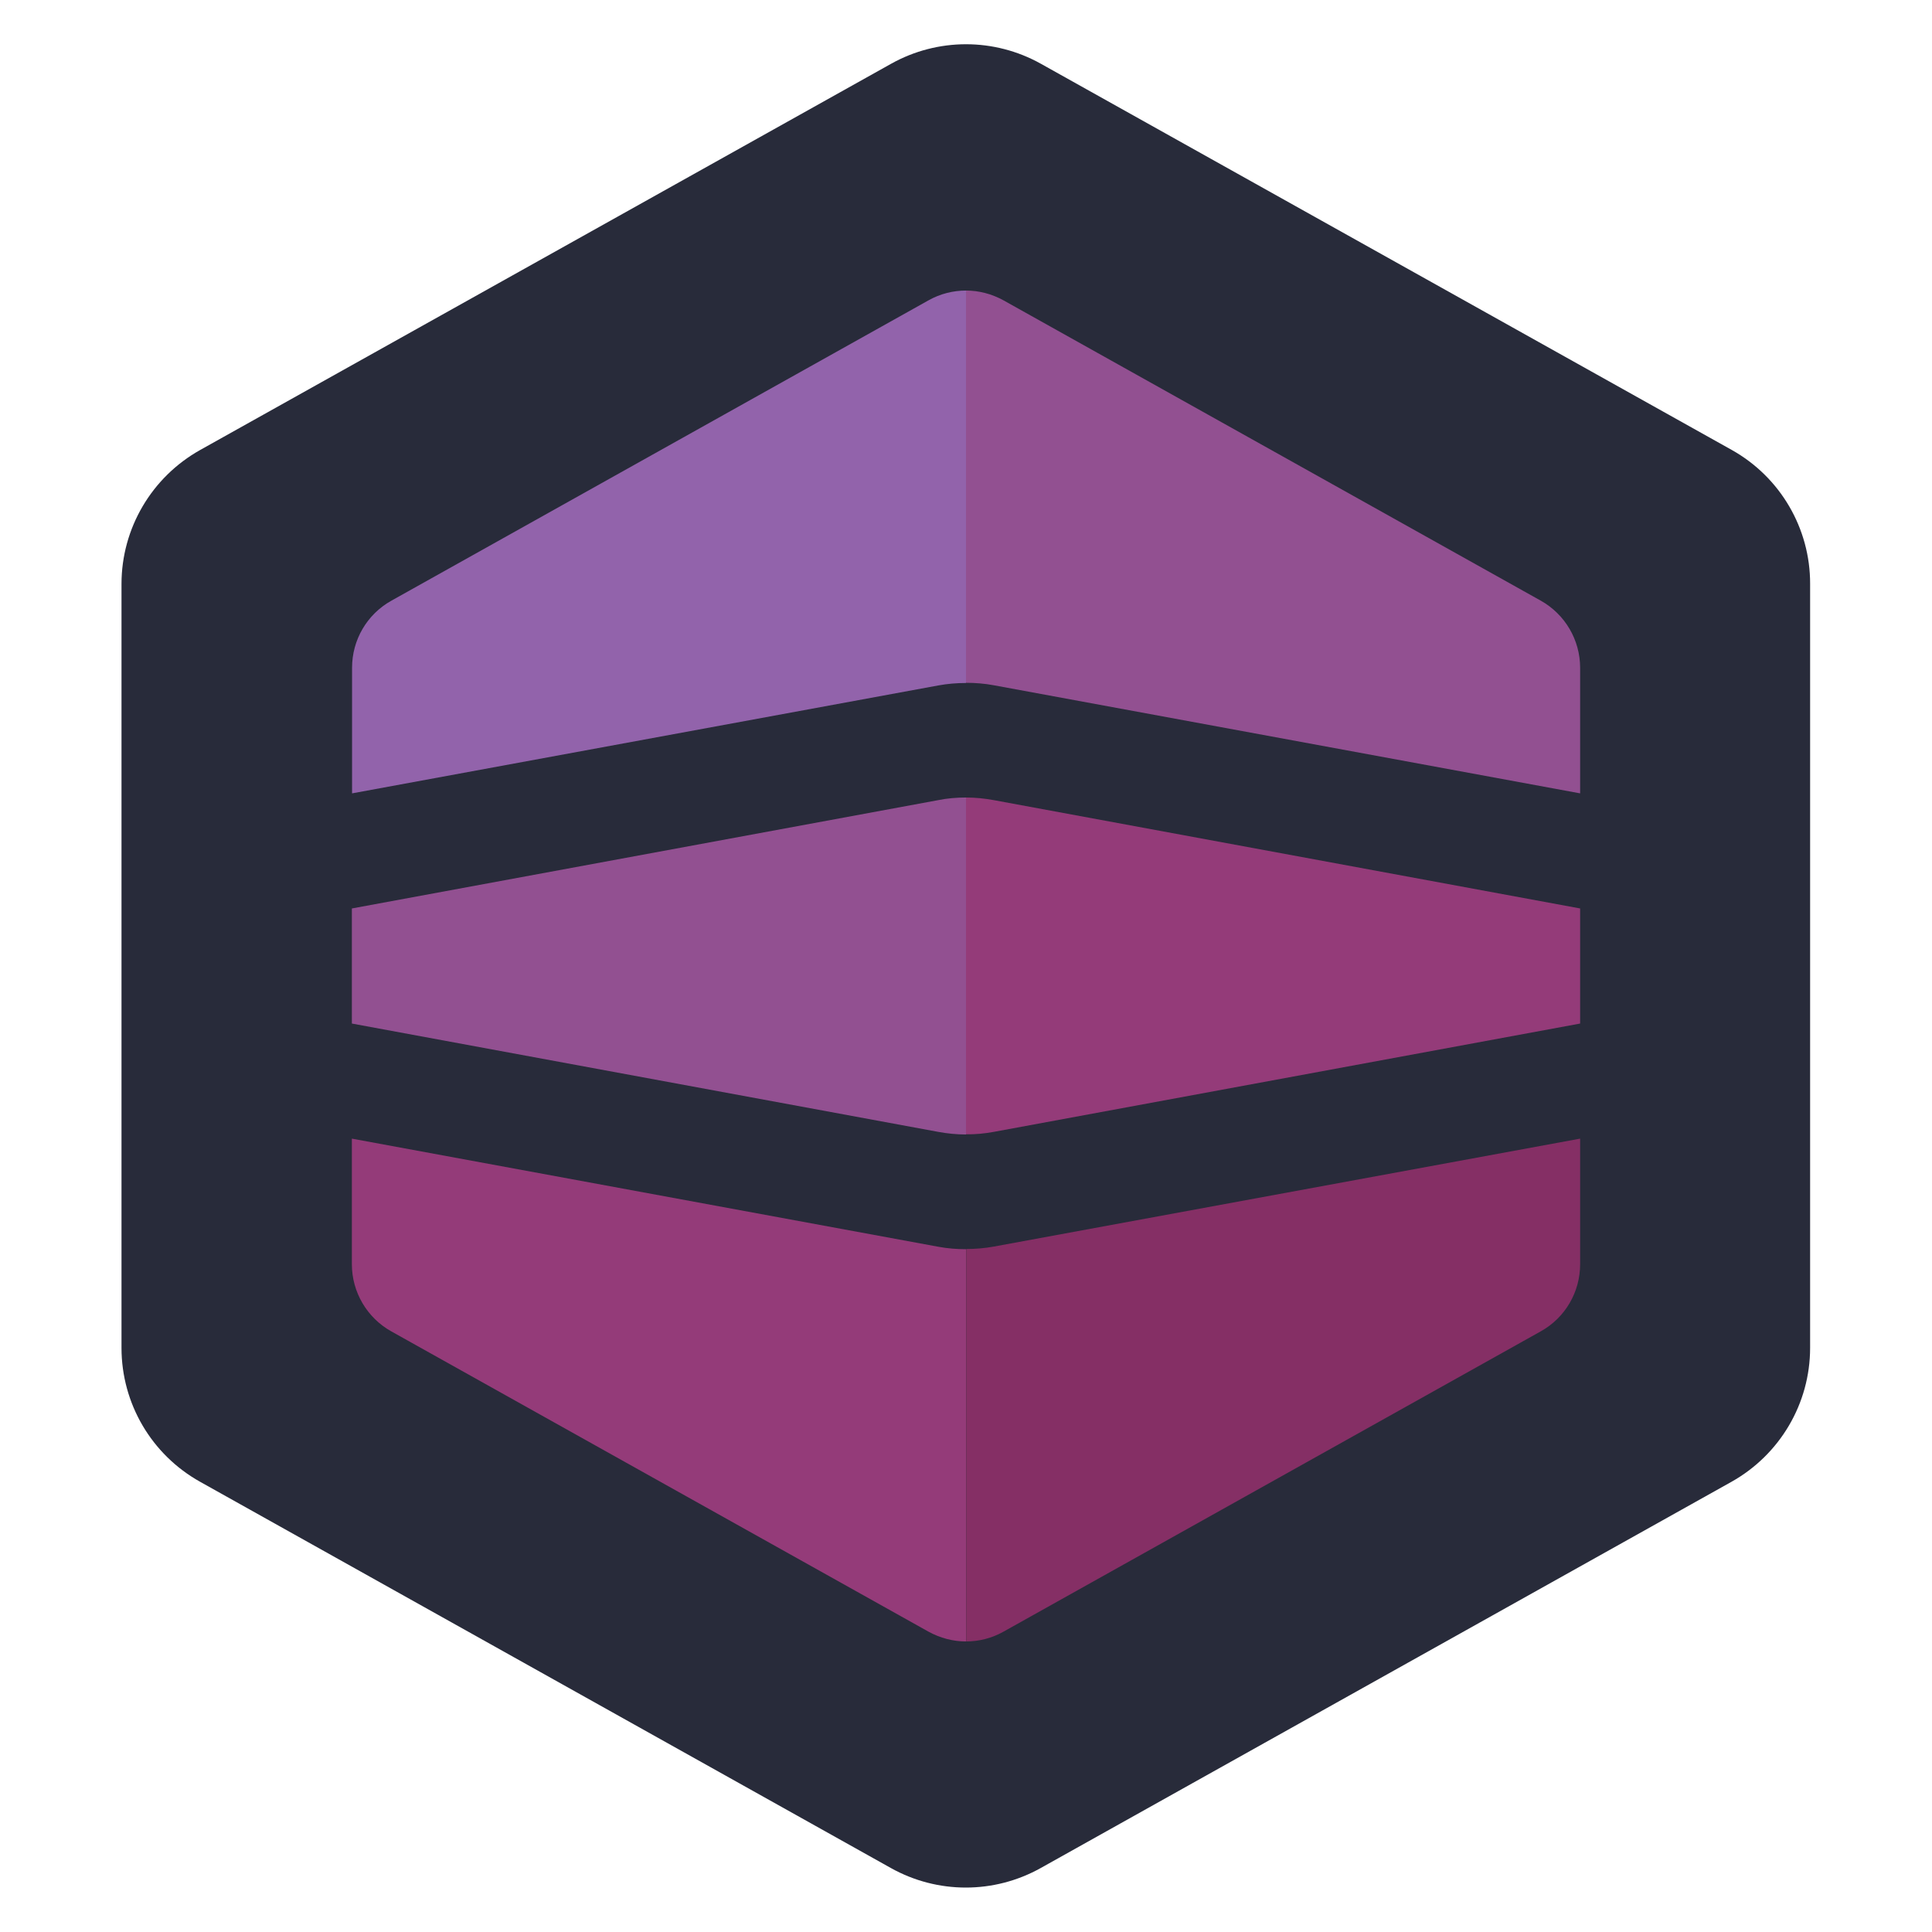
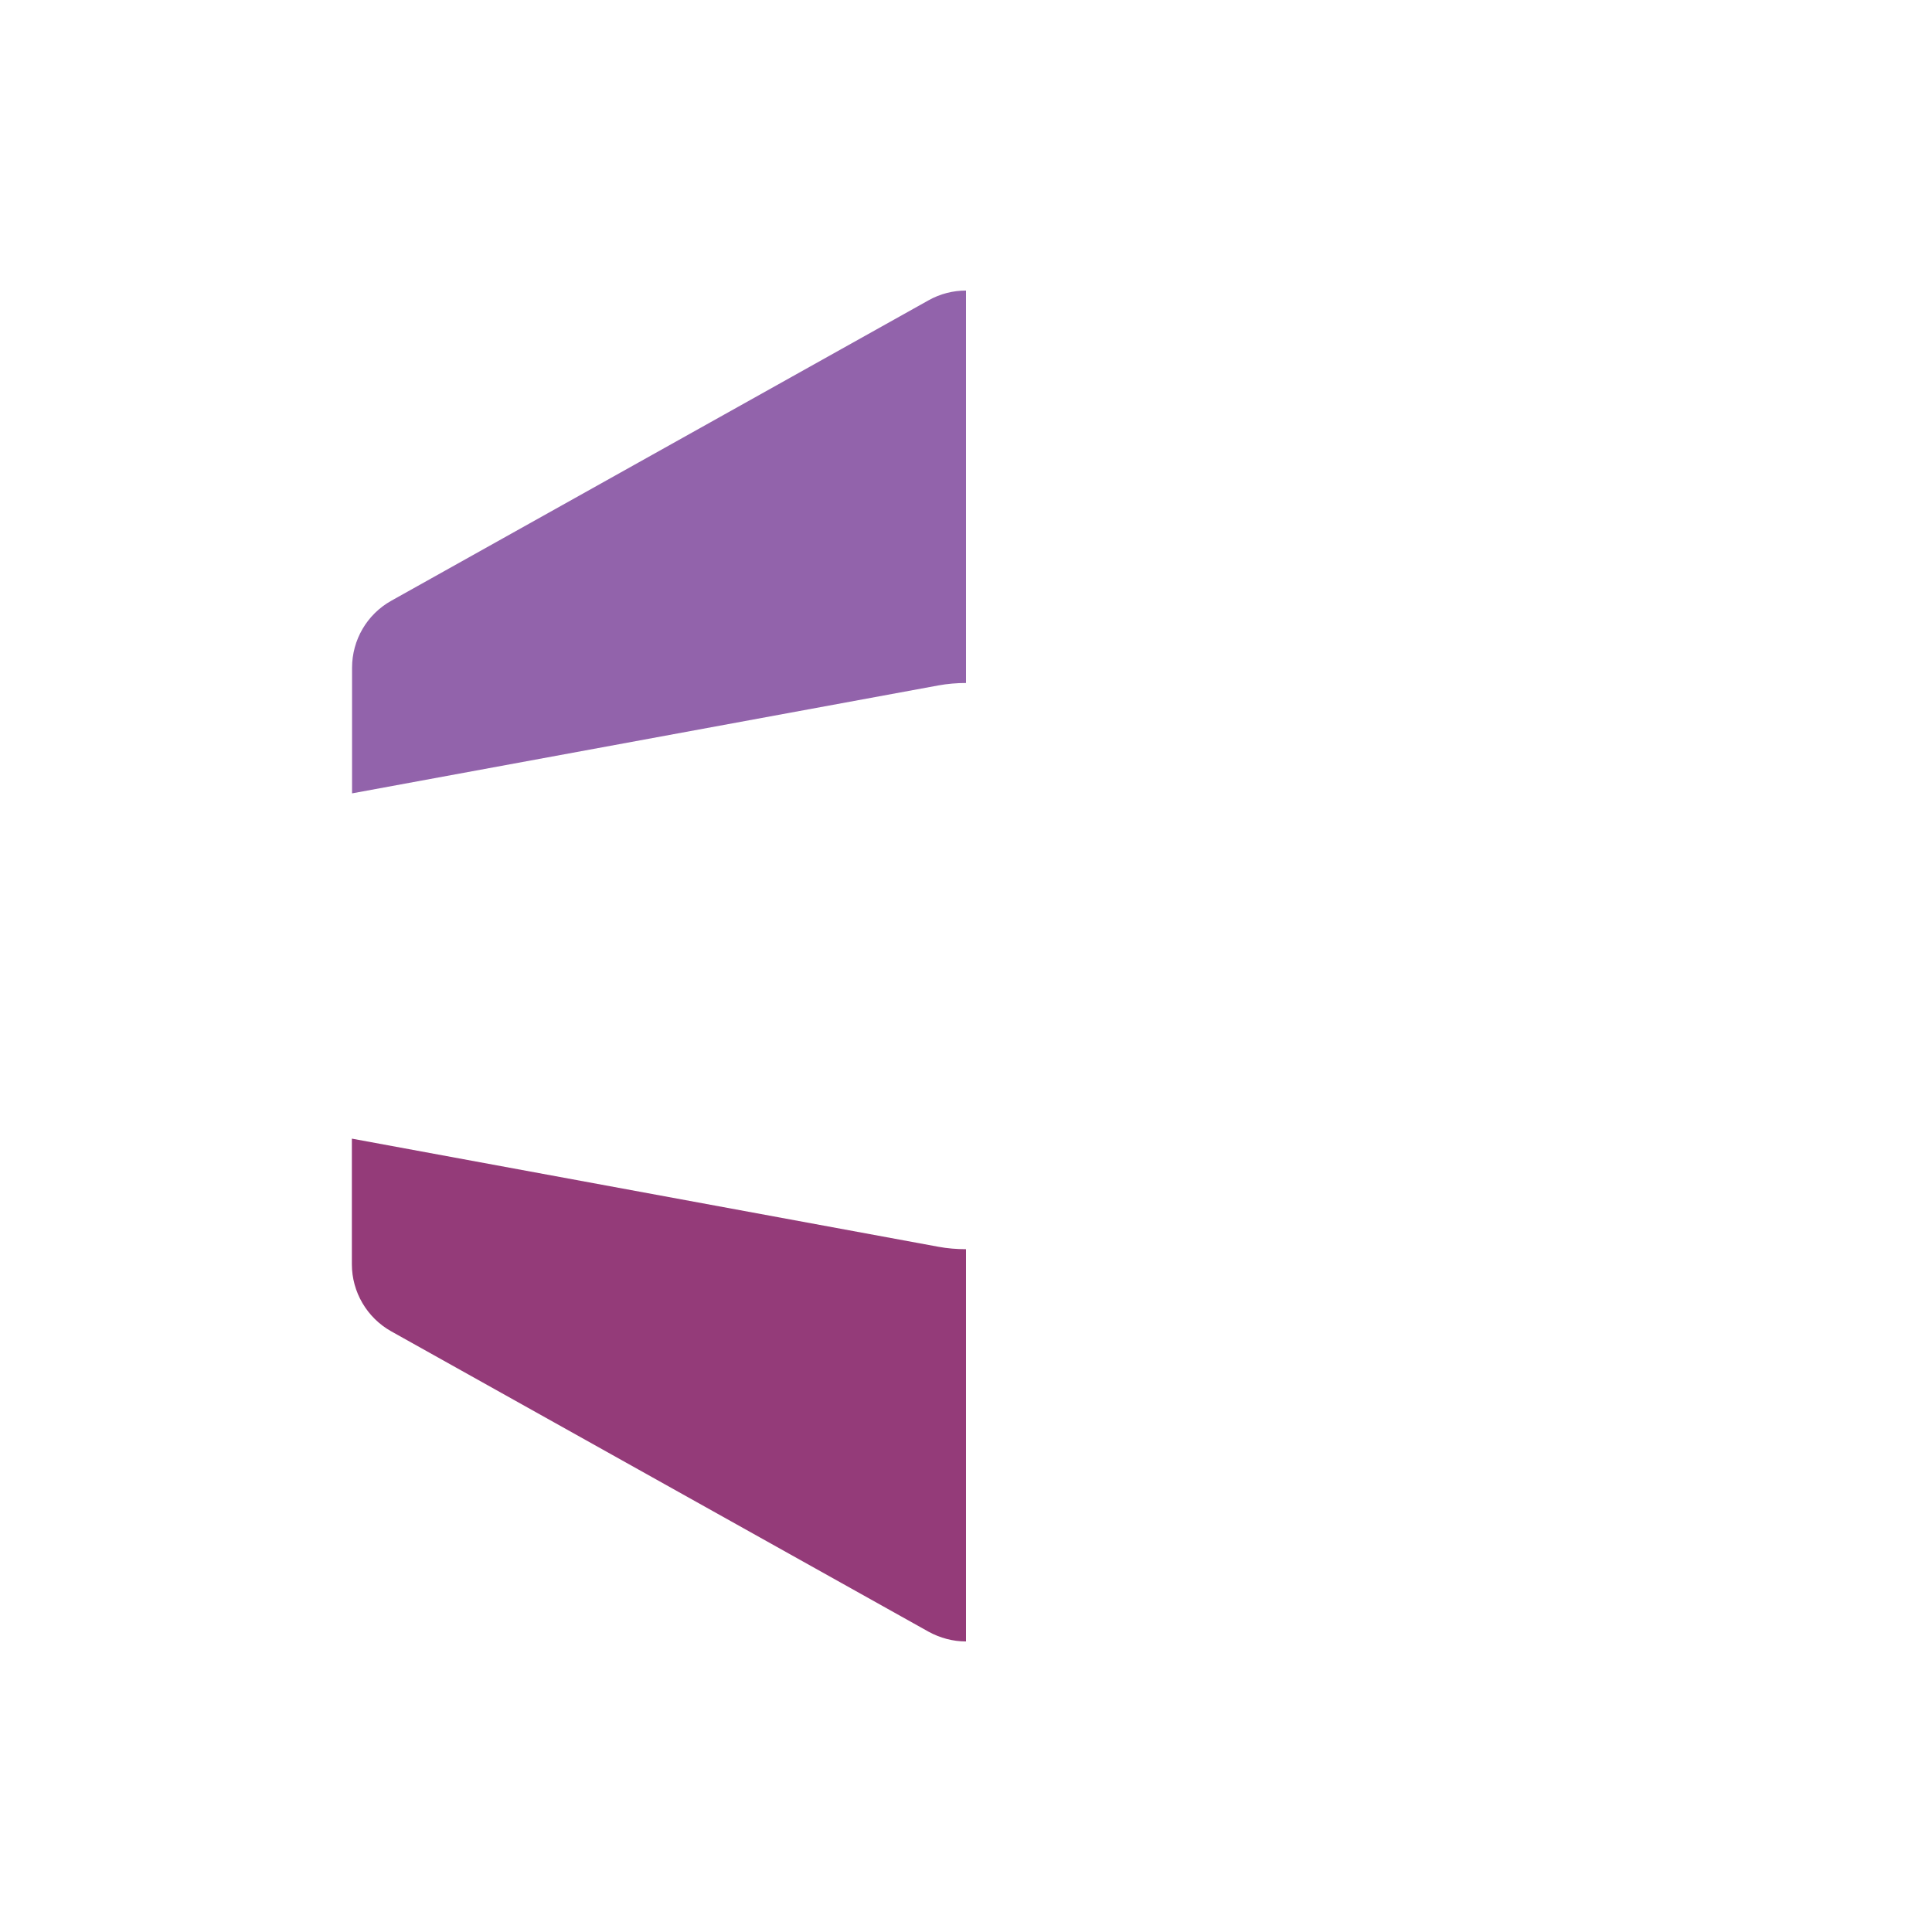
<svg xmlns="http://www.w3.org/2000/svg" version="1.1" id="Layer_1" x="0px" y="0px" viewBox="0 0 1024 1024" style="enable-background:new 0 0 1024 1024;" xml:space="preserve">
  <style type="text/css">
	.st0{fill:#282B3A;}
	.st1{fill:#943B79;}
	.st2{fill:#852F65;}
	.st3{fill:#9263AB;}
	.st4{fill:#925091;}
</style>
  <g>
-     <path class="st0" d="M917.9,238.5L551.7,33.8C527,20,497,20,472.3,33.8L106.1,238.5c-25.7,14.4-41.7,41.5-41.7,71v404.9   c0,29.5,15.9,56.6,41.7,71l366.1,204.7c24.7,13.8,54.7,13.8,79.4,0l366.1-204.7c25.7-14.4,41.7-41.5,41.7-71V309.5   C959.5,280.1,943.6,252.9,917.9,238.5z" />
    <path class="st1" d="M186.5,603.5v66.6c0,14.7,8,28.3,20.8,35.5l284.8,159.2c6.2,3.4,13,5.2,19.9,5.2V662.1   c-4.9,0-9.9-0.4-14.7-1.3L186.5,603.5z" />
-     <path class="st2" d="M531.9,864.8l284.8-159.2c12.9-7.2,20.8-20.8,20.8-35.5v-66.6l-310.7,57.2c-4.9,0.9-9.8,1.3-14.7,1.3V870   C518.8,870,525.7,868.3,531.9,864.8z" />
    <path class="st3" d="M492.1,159.2L207.4,318.4c-12.9,7.2-20.8,20.8-20.8,35.5v66.6l310.7-57.2c4.9-0.9,9.8-1.3,14.7-1.3V154   C505.2,154,498.3,155.7,492.1,159.2z" />
-     <path class="st4" d="M837.5,420.5v-66.6c0-14.7-8-28.3-20.8-35.5L531.9,159.2c-6.2-3.4-13-5.2-19.9-5.2v207.9   c4.9,0,9.9,0.4,14.7,1.3L837.5,420.5z" />
-     <path class="st1" d="M526.8,599.9l310.7-57.4v-61l-310.7-57.4c-4.9-0.9-9.8-1.4-14.8-1.4v178.5   C516.9,601.3,521.9,600.8,526.8,599.9z" />
-     <path class="st4" d="M186.5,481.5v61l310.7,57.4c4.9,0.9,9.8,1.4,14.8,1.4V422.7c-4.9,0-9.9,0.4-14.8,1.4L186.5,481.5z" />
  </g>
</svg>